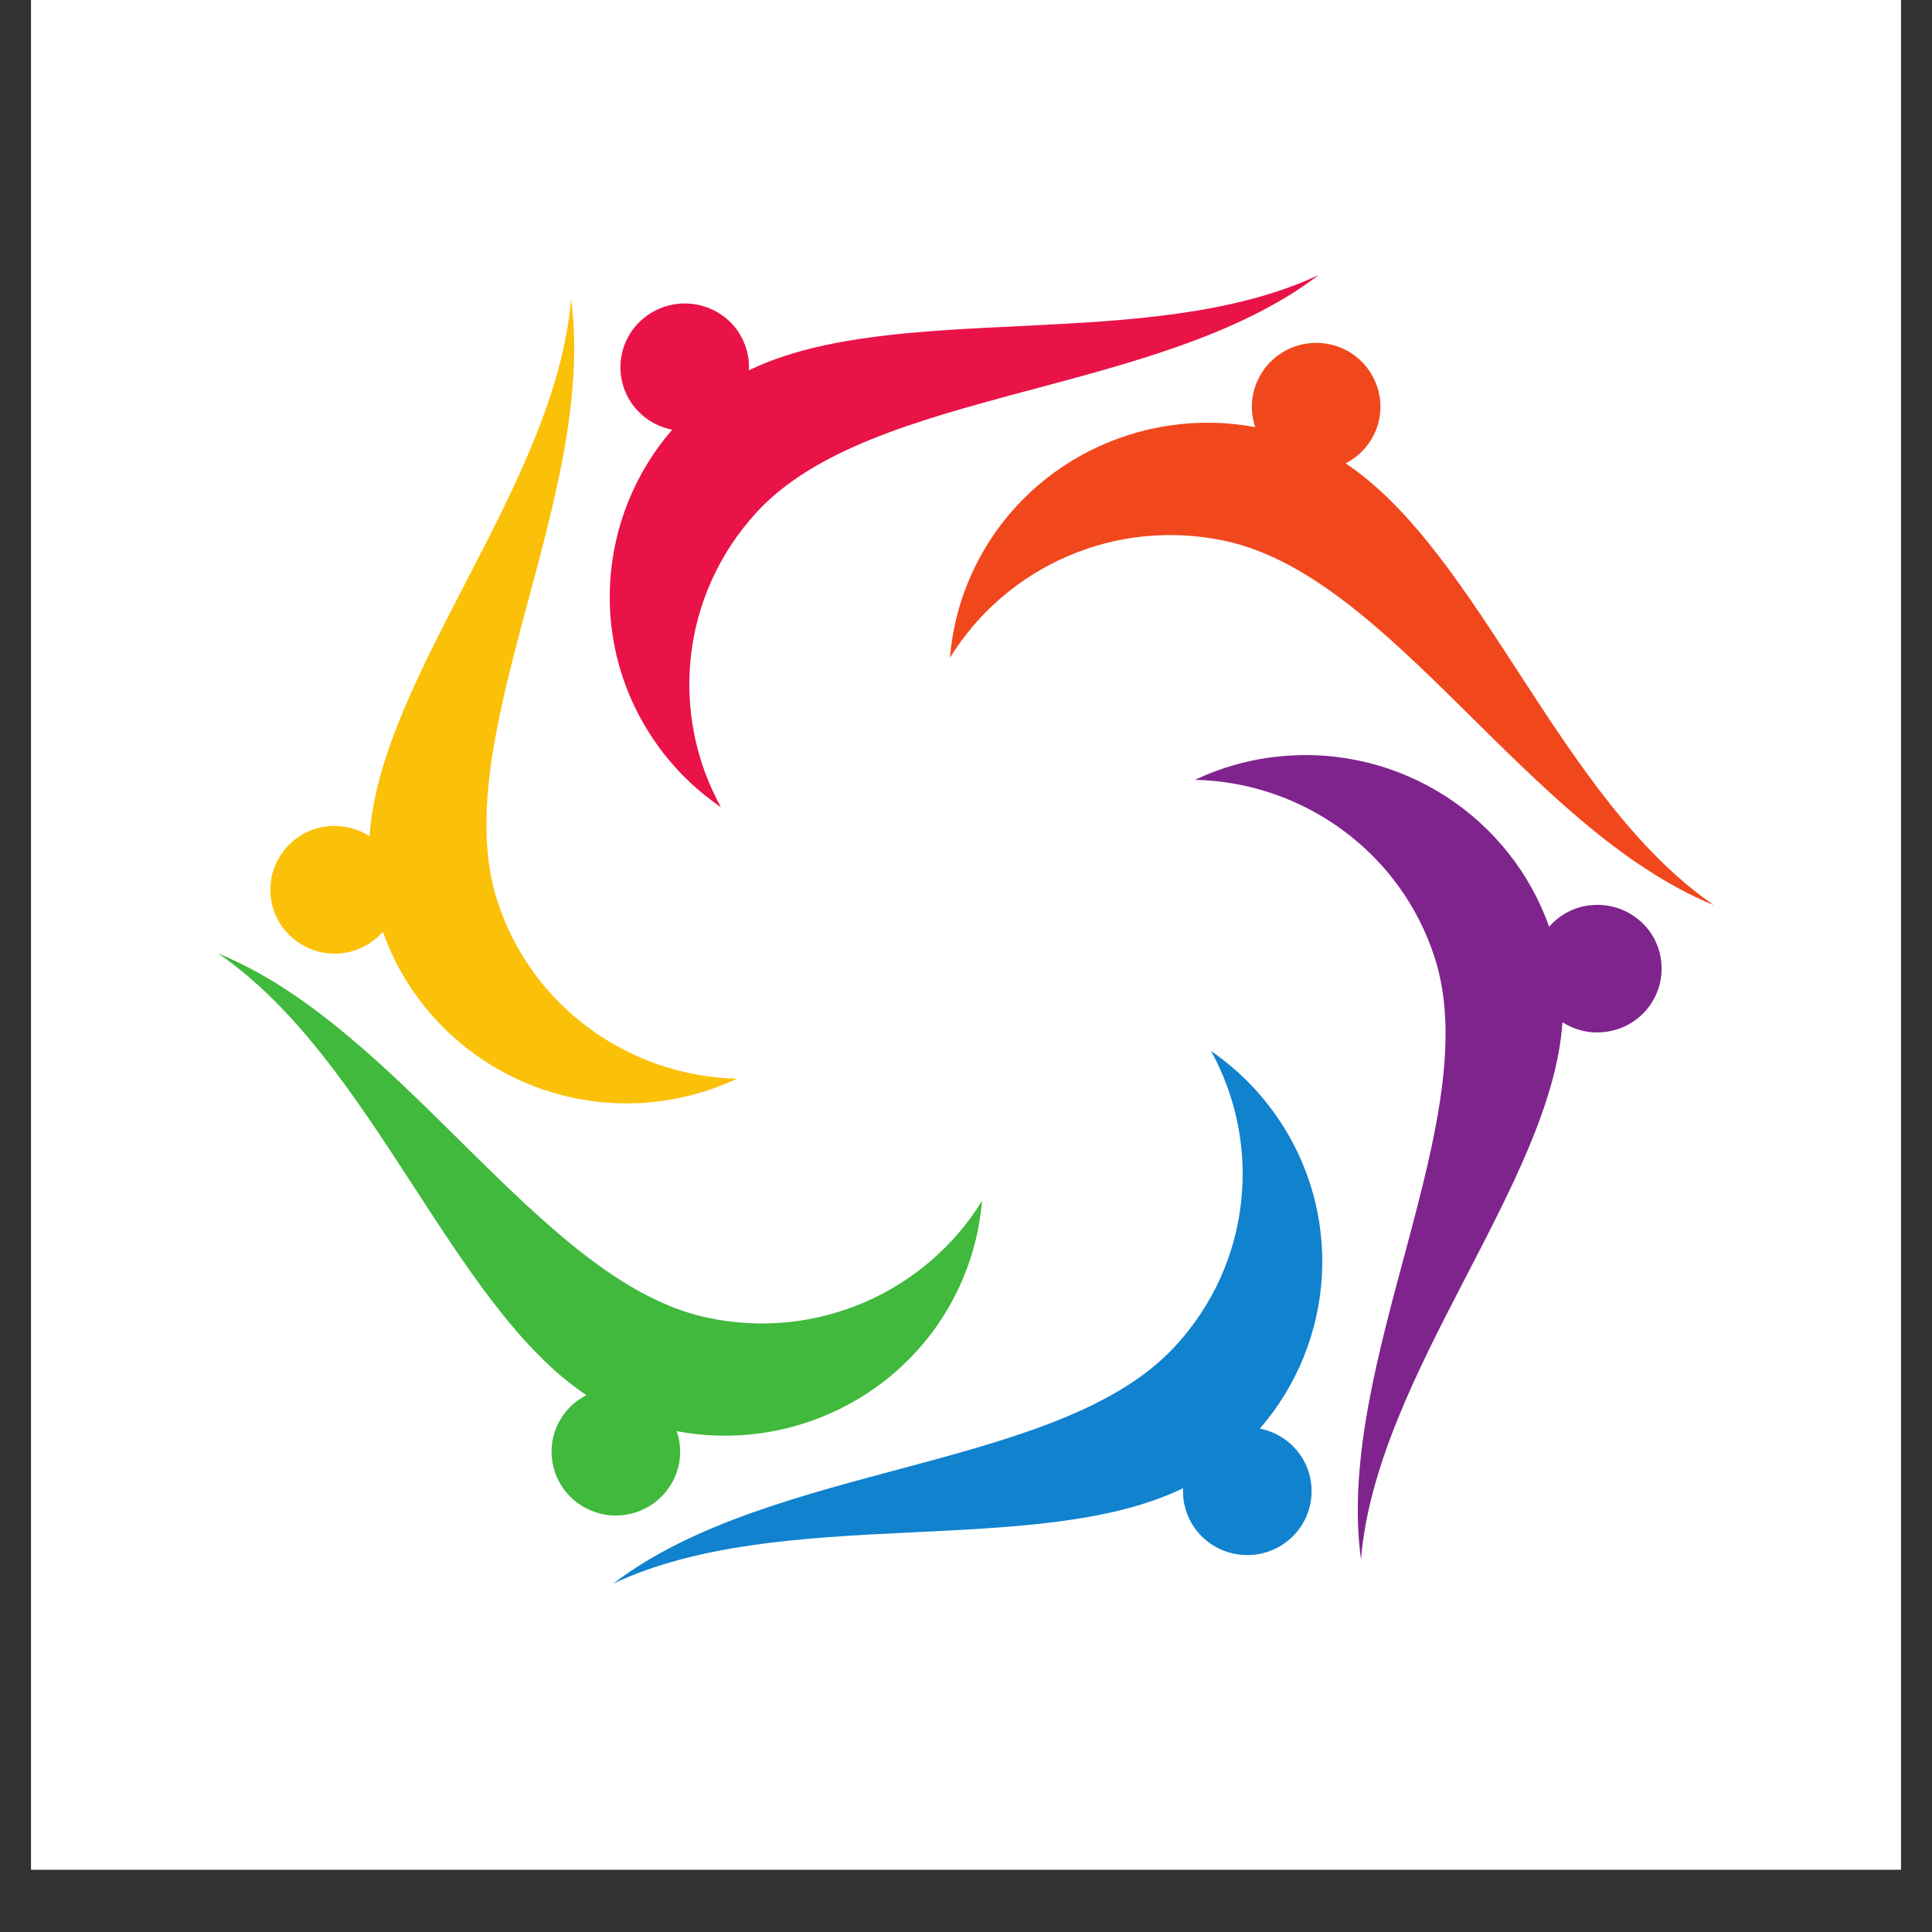
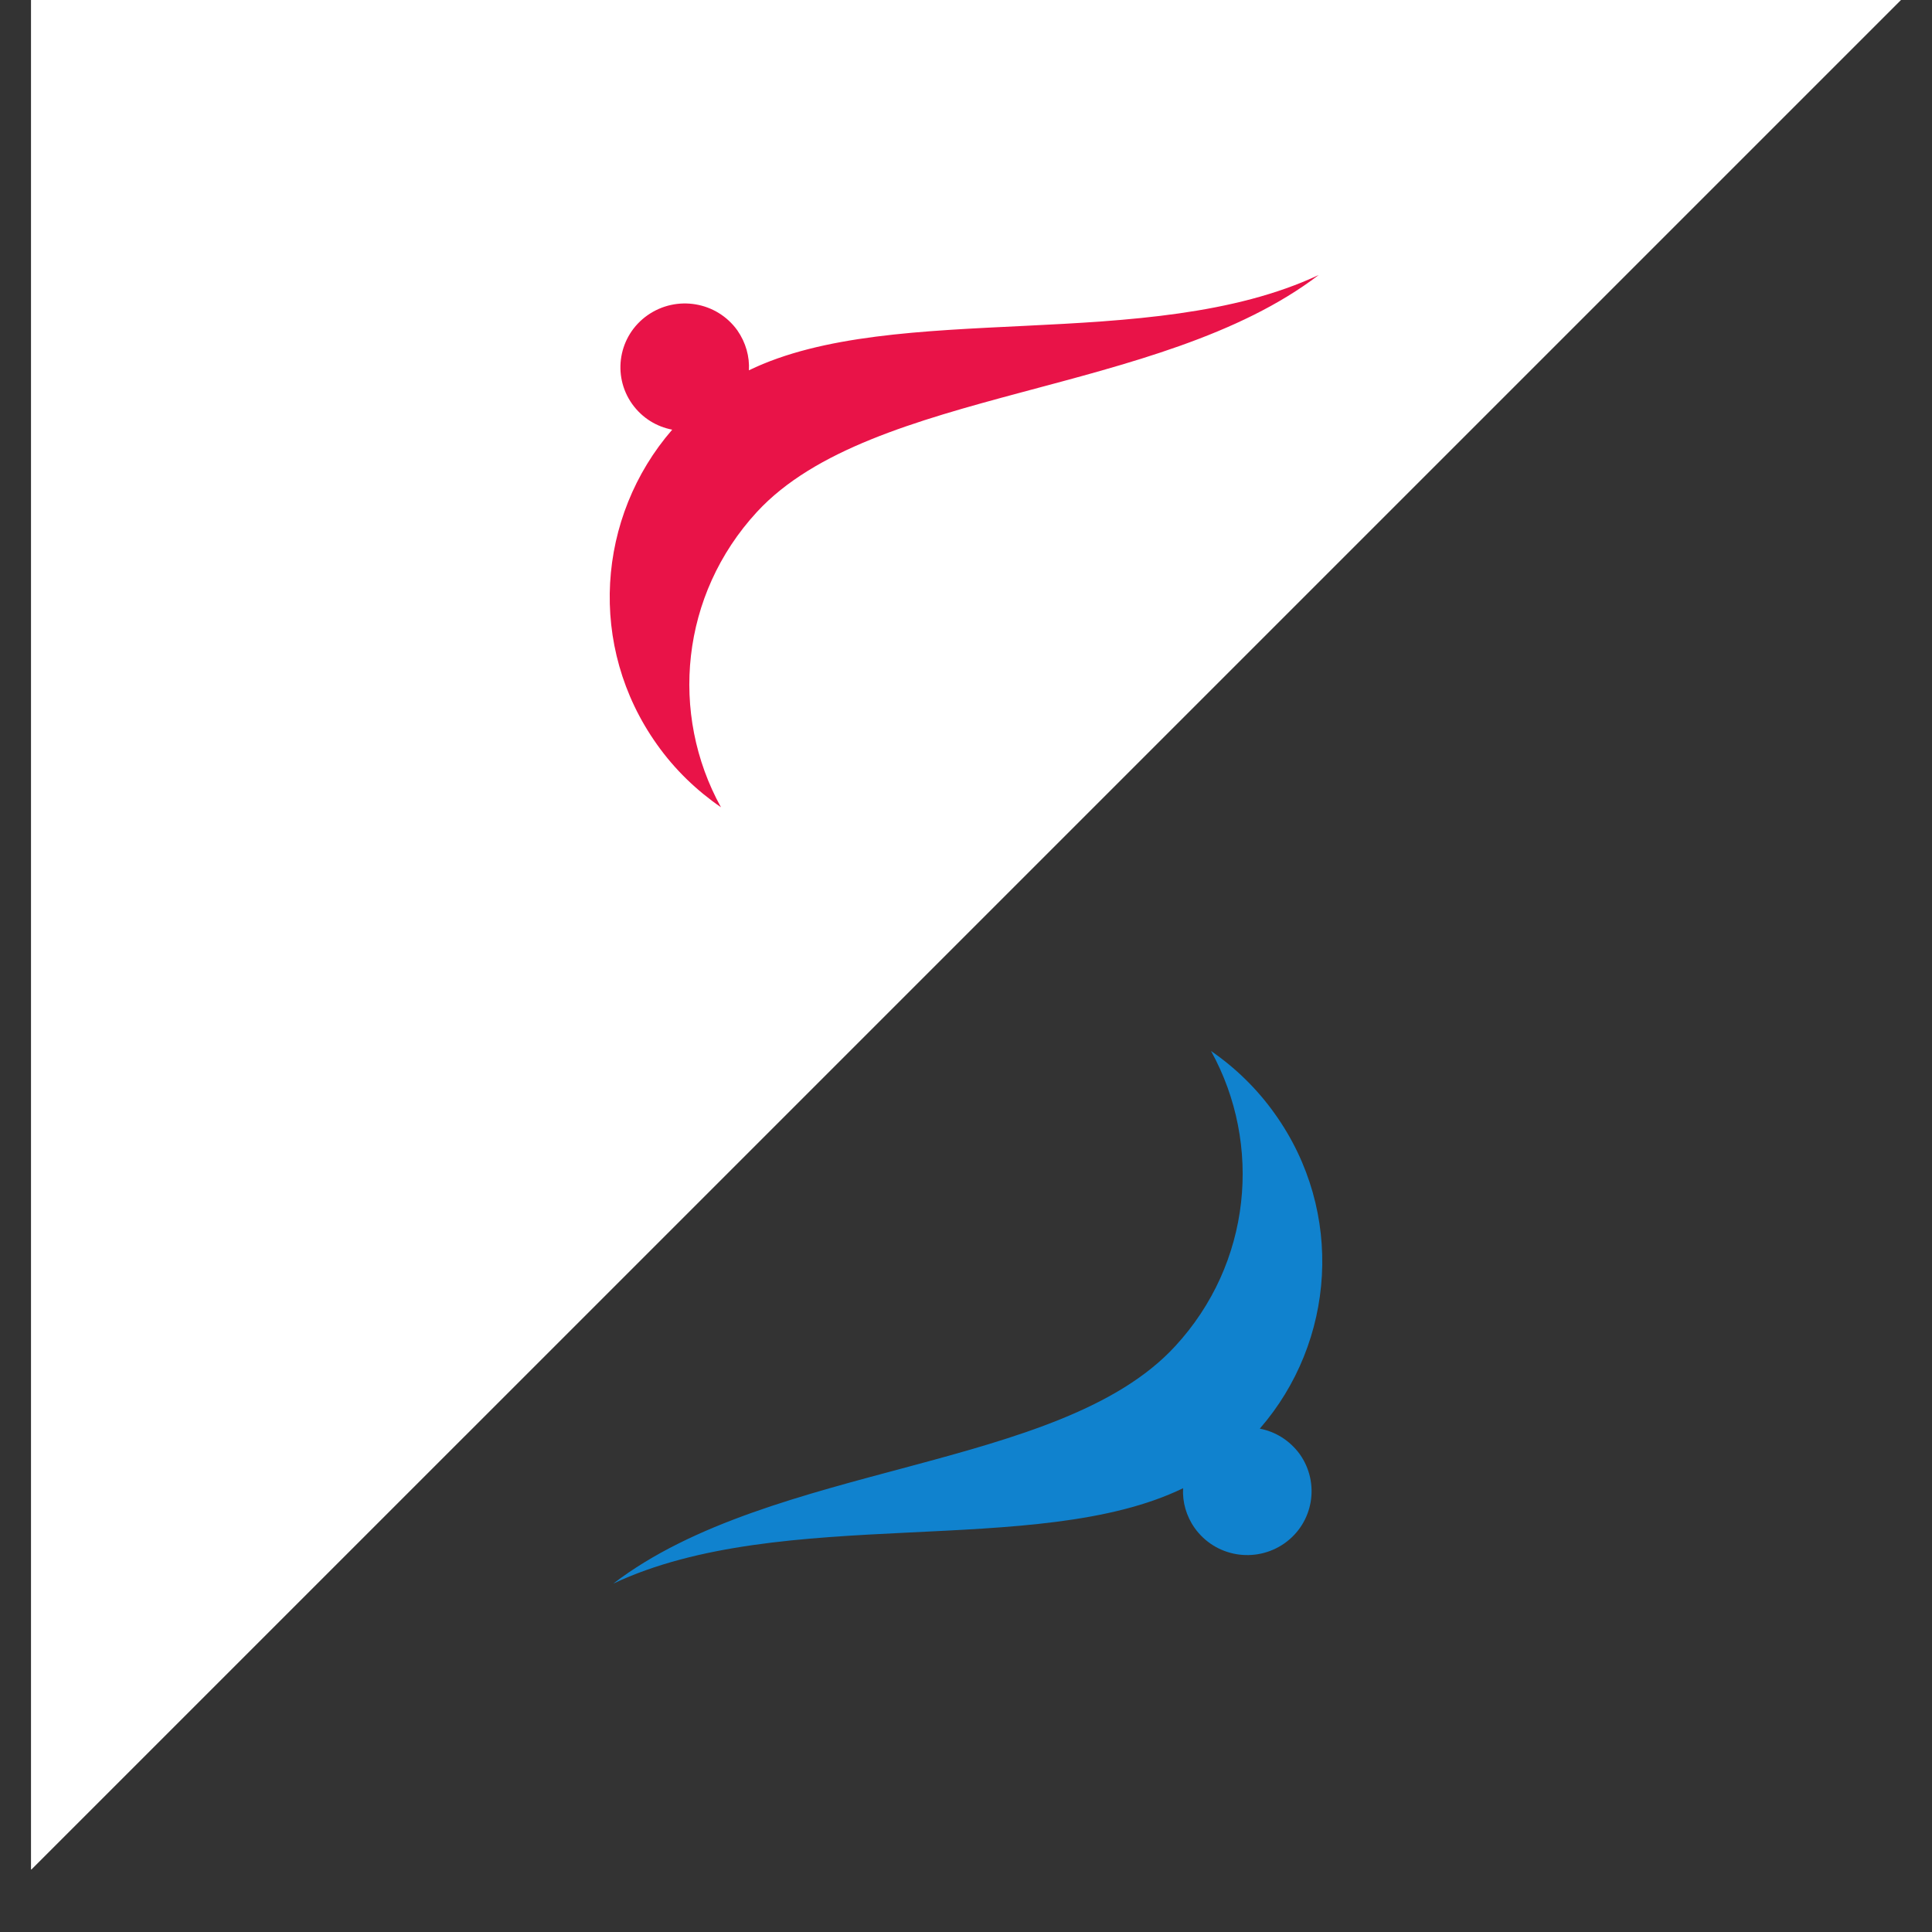
<svg xmlns="http://www.w3.org/2000/svg" version="1.0" preserveAspectRatio="xMidYMid meet" height="40" viewBox="0 0 30 30" zoomAndPan="magnify" width="40">
  <rect x="0" y="0" width="30" height="30" fill="#333333" stroke="none" />
  <defs>
    <clipPath id="8e82fdec45">
-       <path clip-rule="nonzero" d="M 0.484 0 L 29.516 0 L 29.516 29.031 L 0.484 29.031 Z M 0.484 0" />
+       <path clip-rule="nonzero" d="M 0.484 0 L 29.516 0 L 0.484 29.031 Z M 0.484 0" />
    </clipPath>
    <clipPath id="b1b1e7698a">
      <path clip-rule="nonzero" d="M 18 11 L 26 11 L 26 24.59 L 18 24.59 Z M 18 11" />
    </clipPath>
    <clipPath id="512710cd58">
      <path clip-rule="nonzero" d="M 9 16 L 21 16 L 21 24.59 L 9 24.59 Z M 9 16" />
    </clipPath>
    <clipPath id="2d744b3b24">
-       <path clip-rule="nonzero" d="M 3.387 14 L 16 14 L 16 24 L 3.387 24 Z M 3.387 14" />
-     </clipPath>
+       </clipPath>
    <clipPath id="568d4e1b7e">
-       <path clip-rule="nonzero" d="M 4 4.27 L 12 4.27 L 12 18 L 4 18 Z M 4 4.27" />
-     </clipPath>
+       </clipPath>
    <clipPath id="7dc7875a50">
      <path clip-rule="nonzero" d="M 9 4.27 L 21 4.27 L 21 13 L 9 13 Z M 9 4.27" />
    </clipPath>
    <clipPath id="3c57330613">
      <path clip-rule="nonzero" d="M 14 5 L 26.613 5 L 26.613 15 L 14 15 Z M 14 5" />
    </clipPath>
  </defs>
  <g clip-path="url(#8e82fdec45)">
    <path fill-rule="nonzero" fill-opacity="1" d="M 0.484 0 L 29.516 0 L 29.516 29.031 L 0.484 29.031 Z M 0.484 0" fill="#ffffff" />
    <path fill-rule="nonzero" fill-opacity="1" d="M 0.484 0 L 29.516 0 L 29.516 29.031 L 0.484 29.031 Z M 0.484 0" fill="#ffffff" />
  </g>
  <g clip-path="url(#b1b1e7698a)">
-     <path fill-rule="nonzero" fill-opacity="1" d="M 19.902 11.742 C 19.422 11.785 18.969 11.914 18.555 12.109 C 20.219 12.145 21.75 13.219 22.281 14.879 C 23.078 17.379 20.719 21.145 21.133 24.215 C 21.371 21.336 24.09 18.379 24.262 15.875 C 24.445 15.988 24.664 16.051 24.895 16.027 C 25.445 15.977 25.848 15.496 25.797 14.949 C 25.75 14.406 25.262 14.004 24.711 14.055 C 24.445 14.078 24.215 14.207 24.055 14.391 C 23.461 12.707 21.773 11.57 19.902 11.742" fill="#7f248d" />
-   </g>
+     </g>
  <g clip-path="url(#512710cd58)">
    <path fill-rule="nonzero" fill-opacity="1" d="M 19.797 17.297 C 19.52 16.906 19.18 16.578 18.805 16.32 C 19.605 17.77 19.434 19.621 18.246 20.906 C 16.461 22.844 11.996 22.699 9.523 24.59 C 12.152 23.352 16.098 24.211 18.371 23.109 C 18.359 23.32 18.418 23.539 18.551 23.727 C 18.871 24.176 19.492 24.281 19.945 23.965 C 20.395 23.648 20.5 23.031 20.184 22.582 C 20.027 22.367 19.805 22.23 19.562 22.184 C 20.734 20.836 20.883 18.82 19.797 17.297" fill="#1082ce" />
  </g>
  <g clip-path="url(#2d744b3b24)">
    <path fill-rule="nonzero" fill-opacity="1" d="M 14.895 19.984 C 15.098 19.547 15.211 19.094 15.25 18.645 C 14.383 20.055 12.684 20.832 10.965 20.457 C 8.383 19.891 6.277 15.984 3.387 14.805 C 5.785 16.445 7.008 20.262 9.105 21.664 C 8.914 21.762 8.754 21.918 8.656 22.129 C 8.426 22.625 8.645 23.215 9.145 23.441 C 9.645 23.672 10.238 23.453 10.469 22.957 C 10.582 22.719 10.586 22.457 10.508 22.223 C 12.273 22.559 14.109 21.676 14.895 19.984" fill="#40b93c" />
  </g>
  <g clip-path="url(#568d4e1b7e)">
    <path fill-rule="nonzero" fill-opacity="1" d="M 10.098 17.117 C 10.578 17.07 11.031 16.945 11.445 16.75 C 9.781 16.711 8.25 15.641 7.719 13.977 C 6.922 11.477 9.281 7.715 8.867 4.645 C 8.629 7.523 5.91 10.48 5.738 12.984 C 5.555 12.867 5.336 12.809 5.105 12.828 C 4.555 12.879 4.152 13.363 4.203 13.906 C 4.25 14.453 4.738 14.852 5.289 14.805 C 5.555 14.777 5.785 14.652 5.945 14.469 C 6.539 16.152 8.227 17.285 10.098 17.117" fill="#fbc108" />
  </g>
  <g clip-path="url(#7dc7875a50)">
    <path fill-rule="nonzero" fill-opacity="1" d="M 10.203 11.562 C 10.48 11.953 10.82 12.277 11.195 12.535 C 10.395 11.086 10.566 9.238 11.754 7.949 C 13.539 6.016 18.004 6.16 20.477 4.27 C 17.848 5.504 13.902 4.648 11.629 5.75 C 11.641 5.539 11.582 5.32 11.449 5.129 C 11.129 4.684 10.508 4.578 10.055 4.895 C 9.605 5.211 9.5 5.828 9.816 6.273 C 9.973 6.492 10.195 6.625 10.438 6.672 C 9.266 8.023 9.117 10.039 10.203 11.562" fill="#e91348" />
  </g>
  <g clip-path="url(#3c57330613)">
-     <path fill-rule="nonzero" fill-opacity="1" d="M 15.105 8.875 C 14.902 9.309 14.789 9.762 14.75 10.215 C 15.617 8.805 17.316 8.027 19.035 8.402 C 21.617 8.965 23.723 12.875 26.613 14.055 C 24.215 12.41 22.992 8.598 20.895 7.195 C 21.086 7.098 21.246 6.938 21.344 6.73 C 21.574 6.234 21.355 5.645 20.855 5.414 C 20.355 5.188 19.762 5.402 19.531 5.902 C 19.418 6.141 19.414 6.402 19.492 6.633 C 17.727 6.301 15.891 7.184 15.105 8.875" fill="#f1471d" />
-   </g>
+     </g>
</svg>